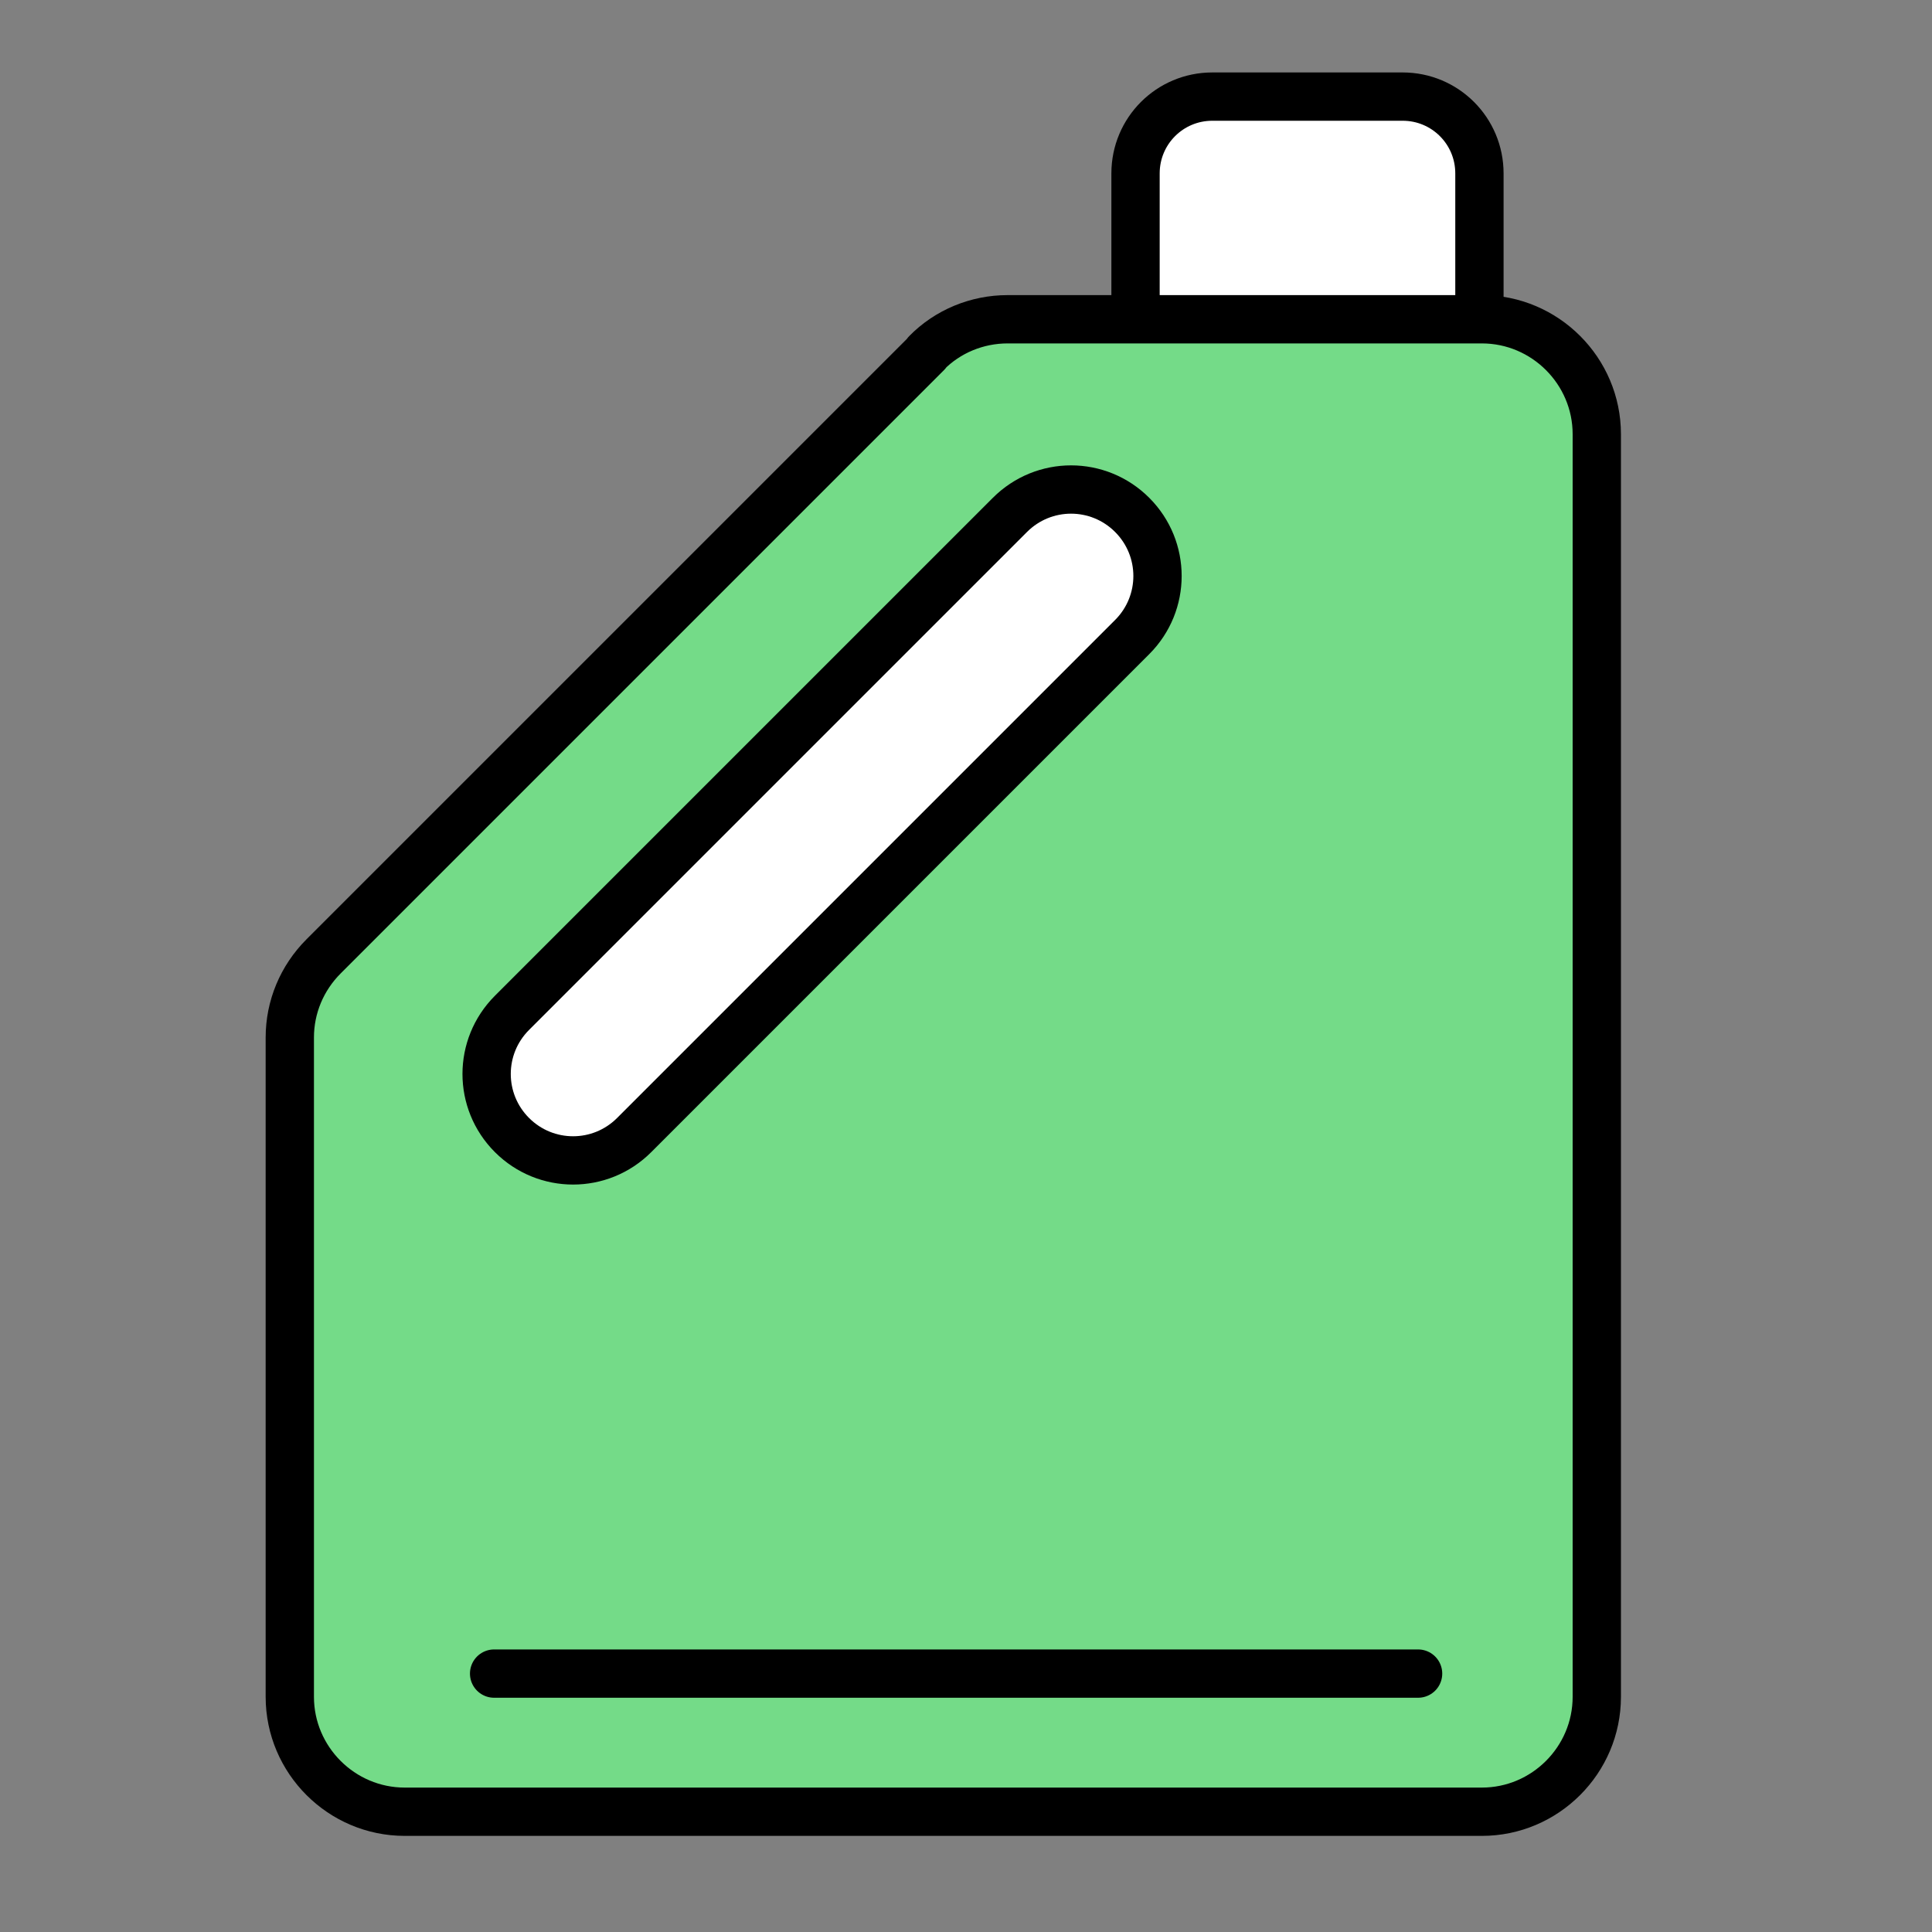
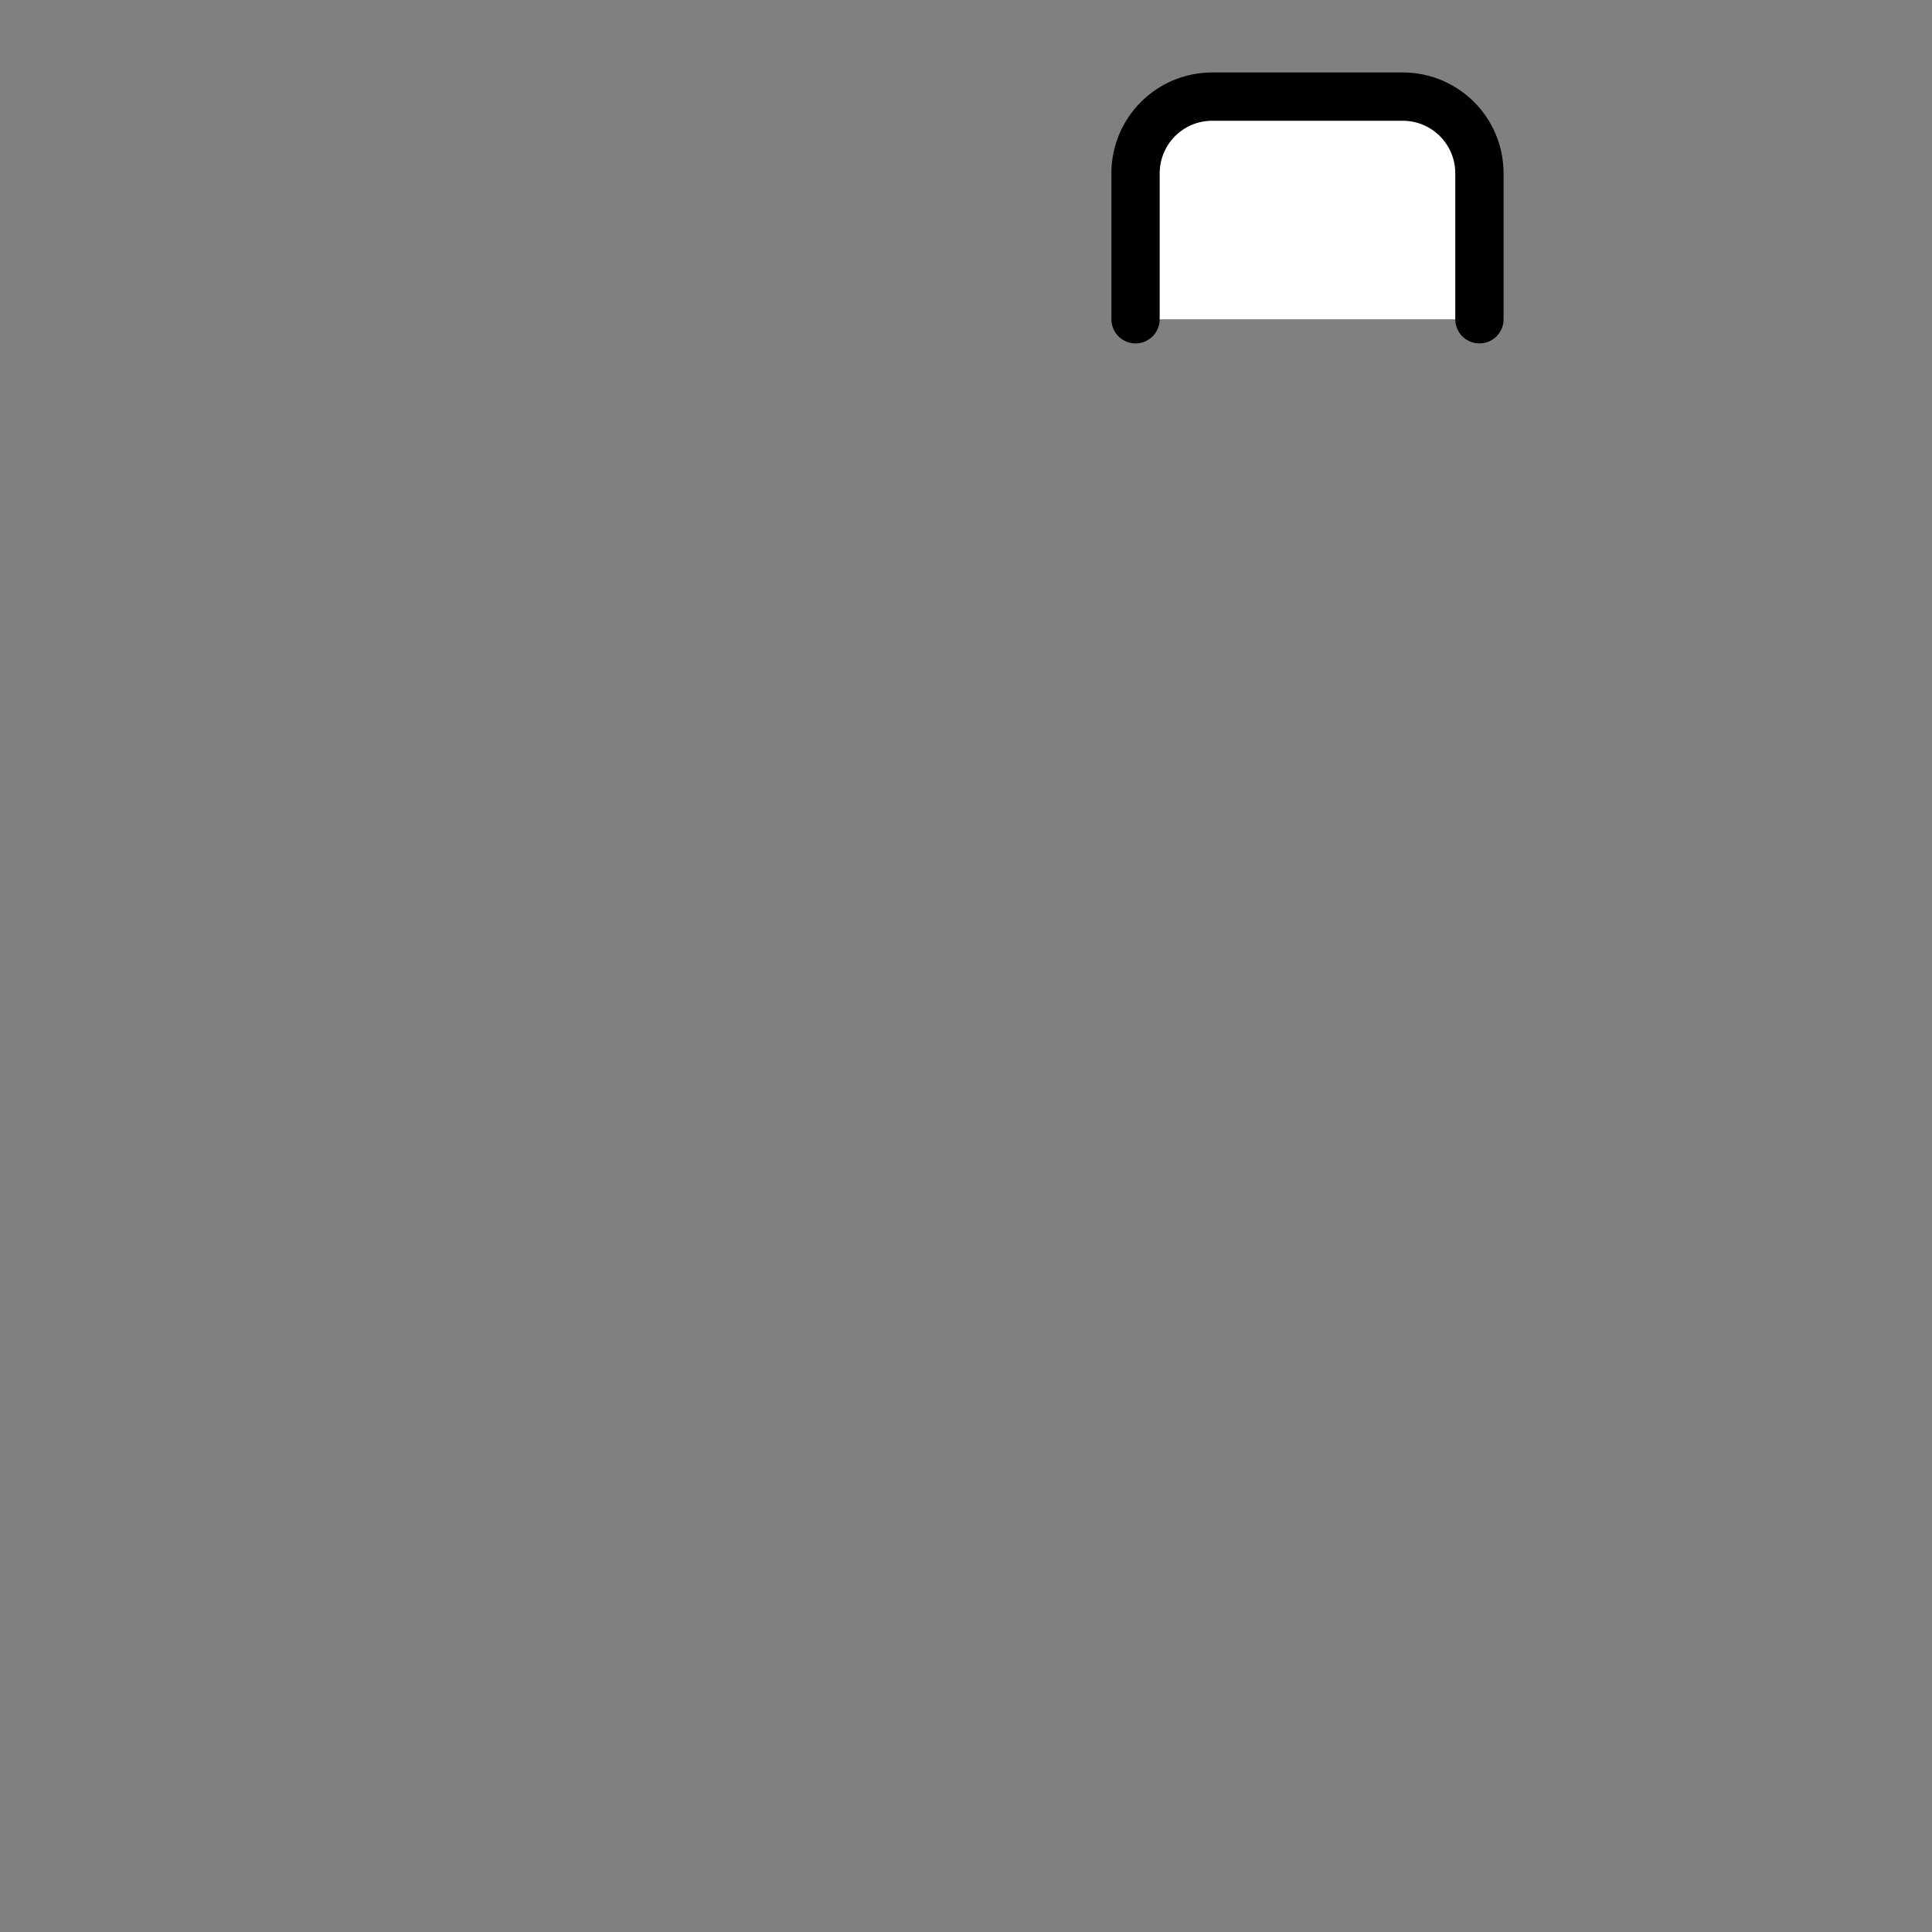
<svg xmlns="http://www.w3.org/2000/svg" width="40" height="40" viewBox="0 0 40 40" fill="none">
  <rect x="0" y="0" width="40" height="40" fill="#808080" stroke="none" />
  <path d="M30.63 6.61V3.59C30.63 2.71 29.92 2 29.04 2H25.1C24.22 2 23.51 2.71 23.51 3.59V6.61" fill="white" />
  <path d="M30.63 6.61V3.59C30.63 2.71 29.92 2 29.04 2H25.1C24.22 2 23.51 2.71 23.51 3.59V6.61" stroke="black" stroke-linecap="round" stroke-linejoin="round" />
-   <path d="M19.19 7.31L6.7 19.8C6.25 20.25 6 20.85 6 21.48V35.13C6 36.44 7.07 37.51 8.38 37.51H30.68C31.99 37.51 33.06 36.44 33.06 35.13V8.99C33.06 7.68 31.99 6.61 30.68 6.61H20.86C20.23 6.61 19.62 6.86 19.18 7.31H19.19Z" fill="#74DB88" stroke="black" stroke-linecap="round" stroke-linejoin="round" />
-   <path d="M10.23 34.65H29.36H10.23Z" fill="#5EC672" />
-   <path d="M10.23 34.65H29.36" stroke="black" stroke-linecap="round" stroke-linejoin="round" />
-   <path d="M13.13 23.5C12.43 24.2 11.3 24.2 10.6 23.5C9.9 22.8 9.9 21.67 10.6 20.97L20.91 10.66C21.61 9.96 22.74 9.96 23.44 10.66C24.14 11.36 24.14 12.49 23.44 13.19L13.13 23.5Z" fill="white" stroke="black" stroke-linecap="round" stroke-linejoin="round" />
</svg>